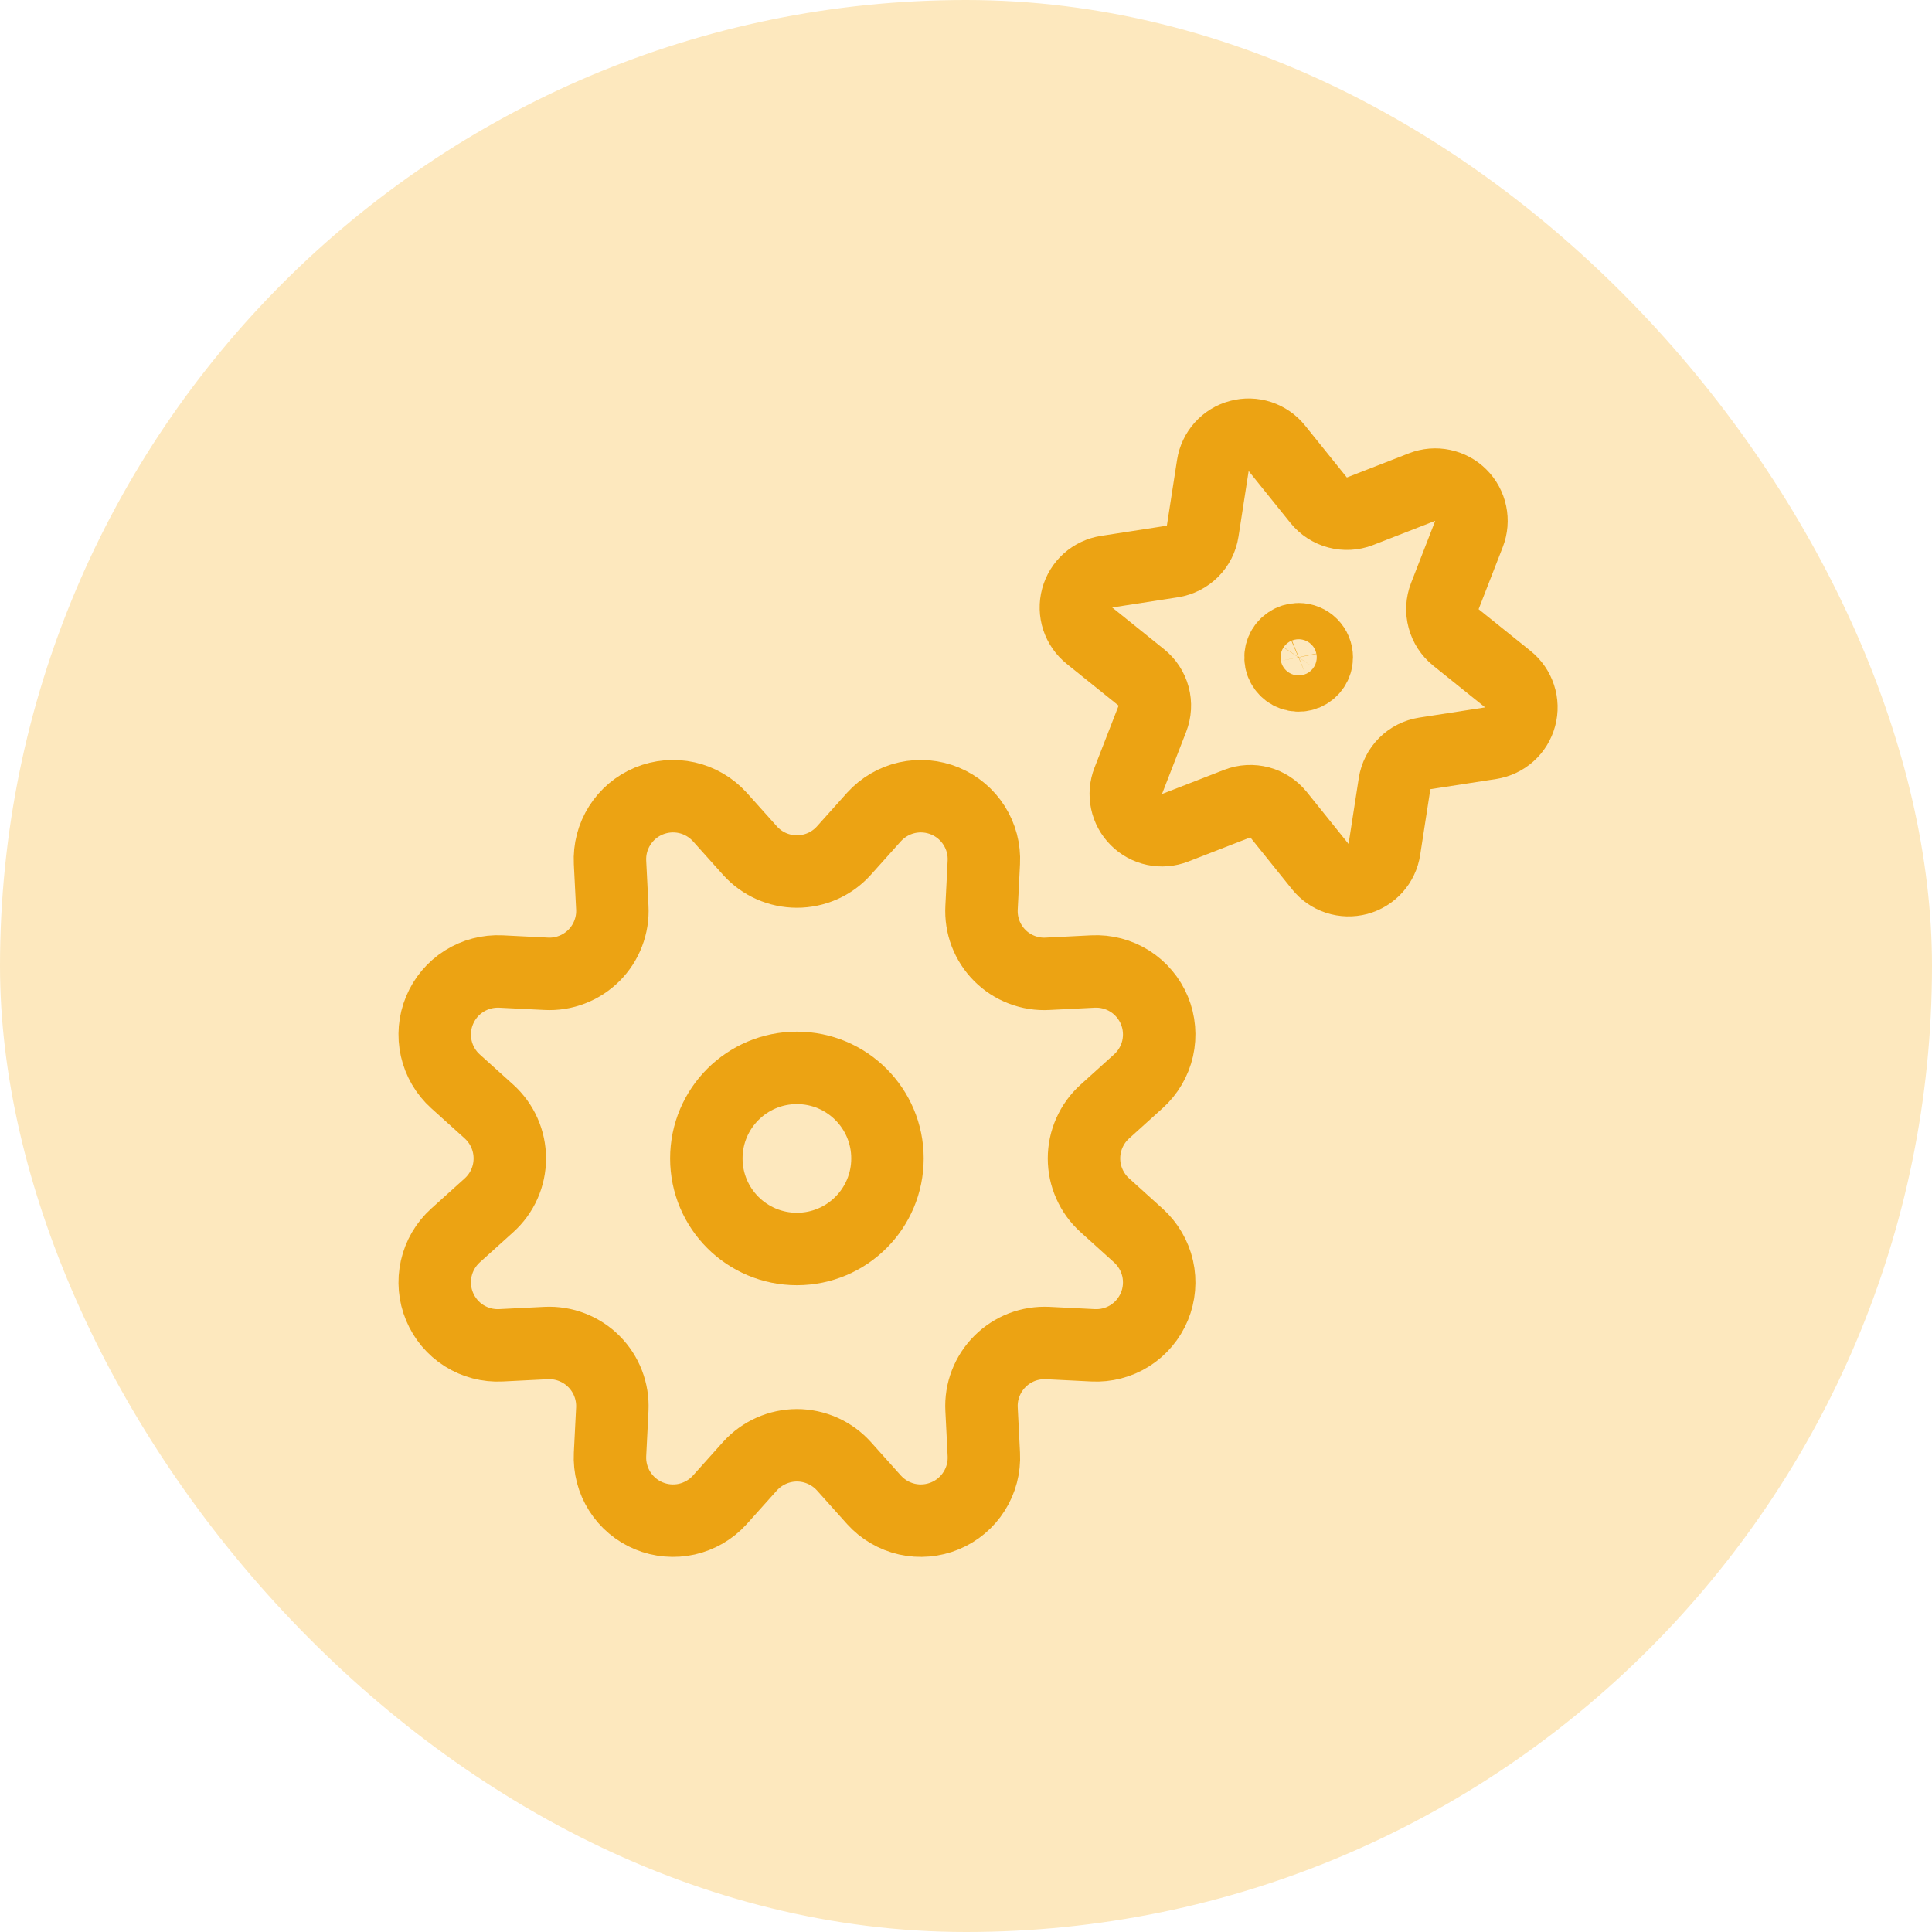
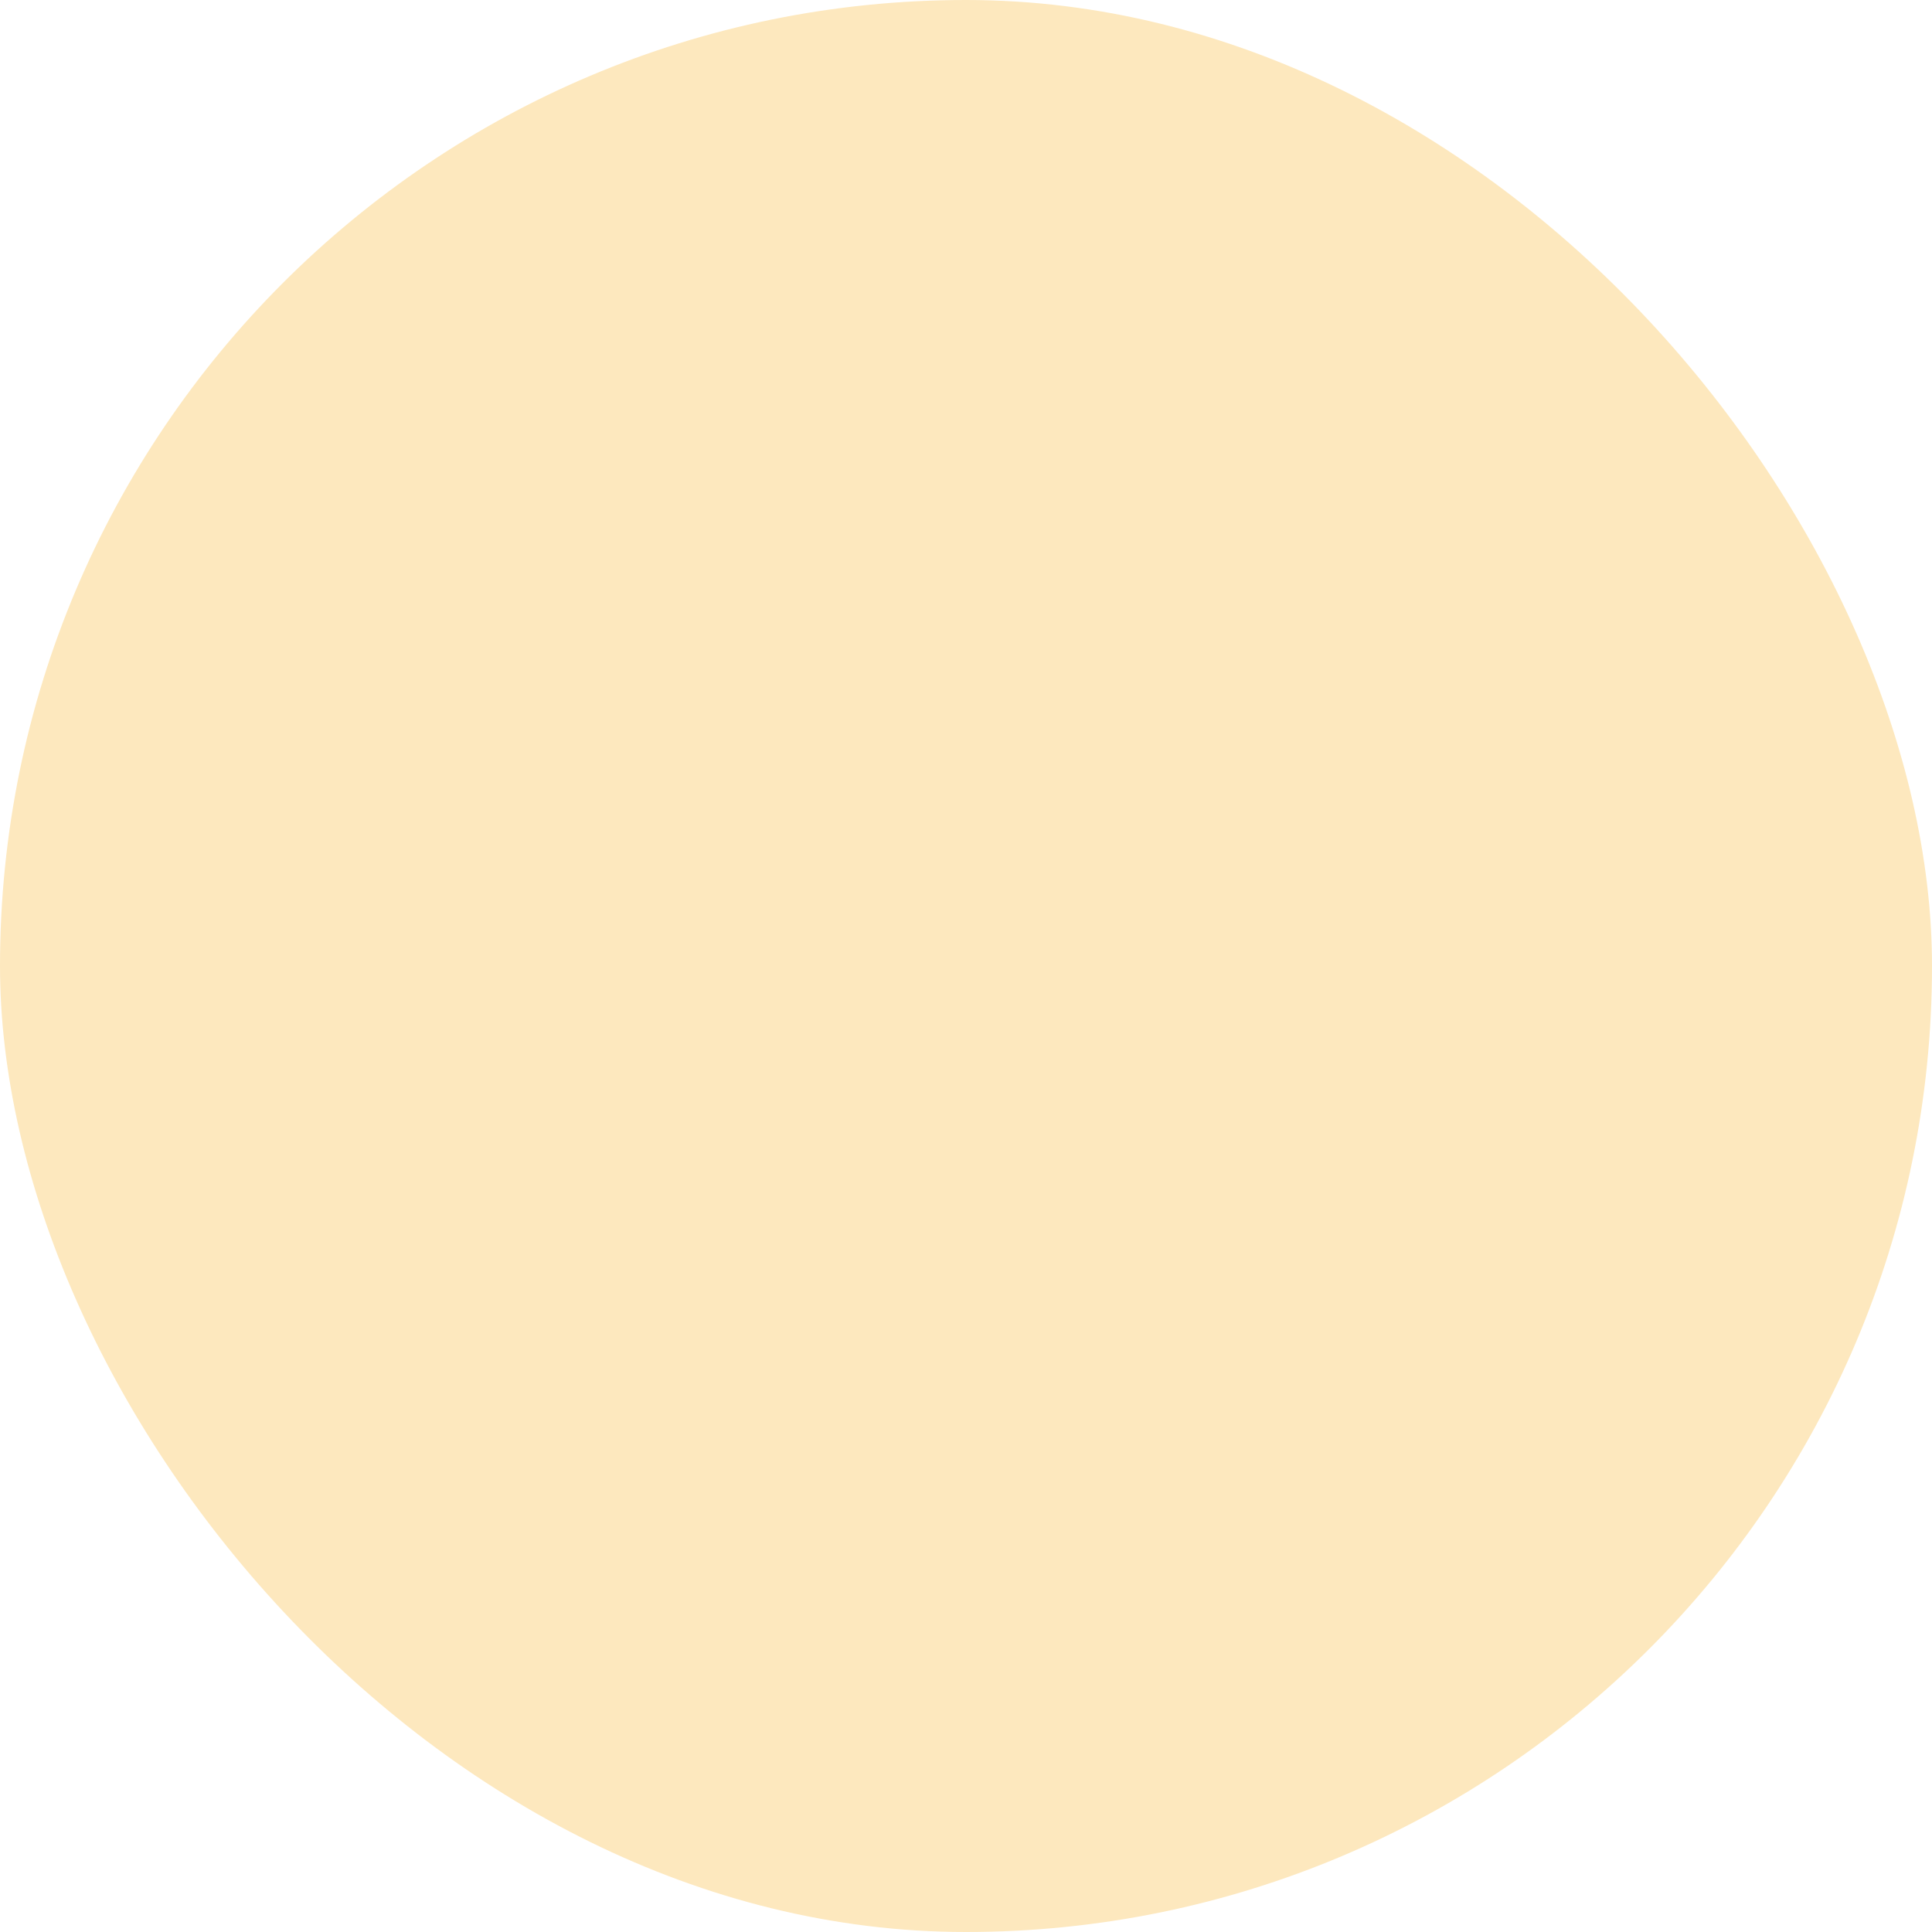
<svg xmlns="http://www.w3.org/2000/svg" width="40" height="40" viewBox="0 0 40 40" fill="none">
  <rect width="40" height="40" rx="20" fill="#FDE8BE" />
-   <path d="M15.53 17.614C15.653 17.75 15.802 17.858 15.969 17.932C16.136 18.006 16.317 18.044 16.5 18.044C16.682 18.044 16.863 18.006 17.03 17.932C17.197 17.858 17.346 17.75 17.469 17.614L18.096 16.914C18.277 16.715 18.515 16.575 18.778 16.516C19.041 16.457 19.316 16.481 19.565 16.584C19.814 16.687 20.025 16.865 20.169 17.093C20.313 17.32 20.383 17.587 20.369 17.856L20.322 18.79C20.312 18.973 20.34 19.156 20.405 19.327C20.471 19.498 20.571 19.653 20.701 19.783C20.83 19.912 20.985 20.013 21.157 20.078C21.327 20.143 21.51 20.172 21.693 20.161L22.627 20.114C22.896 20.1 23.163 20.17 23.392 20.314C23.619 20.458 23.797 20.669 23.901 20.919C24.004 21.168 24.027 21.443 23.968 21.706C23.908 21.969 23.768 22.207 23.568 22.387L22.874 23.014C22.738 23.137 22.63 23.286 22.556 23.453C22.481 23.62 22.443 23.801 22.443 23.984C22.443 24.167 22.481 24.347 22.556 24.514C22.63 24.681 22.738 24.831 22.874 24.953L23.568 25.58C23.768 25.761 23.908 25.999 23.968 26.262C24.027 26.525 24.004 26.8 23.901 27.049C23.797 27.299 23.619 27.51 23.392 27.654C23.163 27.798 22.896 27.867 22.627 27.853L21.693 27.806C21.511 27.797 21.328 27.826 21.157 27.891C20.987 27.957 20.832 28.058 20.703 28.187C20.573 28.316 20.473 28.471 20.407 28.642C20.341 28.812 20.312 28.995 20.322 29.177L20.369 30.111C20.383 30.381 20.313 30.647 20.169 30.875C20.025 31.103 19.814 31.281 19.565 31.384C19.316 31.487 19.041 31.511 18.778 31.452C18.515 31.392 18.277 31.253 18.096 31.053L17.469 30.353C17.346 30.218 17.197 30.11 17.03 30.036C16.863 29.962 16.682 29.923 16.5 29.923C16.317 29.923 16.136 29.962 15.969 30.036C15.802 30.11 15.653 30.218 15.53 30.353L14.903 31.053C14.722 31.253 14.484 31.392 14.221 31.452C13.958 31.511 13.683 31.487 13.434 31.384C13.185 31.281 12.974 31.103 12.83 30.875C12.686 30.647 12.616 30.381 12.63 30.111L12.677 29.177C12.686 28.995 12.657 28.813 12.591 28.642C12.526 28.472 12.425 28.317 12.296 28.188C12.167 28.058 12.012 27.958 11.841 27.892C11.671 27.826 11.489 27.797 11.306 27.806L10.372 27.853C10.103 27.867 9.836 27.797 9.608 27.653C9.38 27.509 9.203 27.298 9.1 27.049C8.996 26.8 8.973 26.525 9.032 26.262C9.091 25.999 9.23 25.761 9.43 25.58L10.125 24.953C10.26 24.831 10.369 24.681 10.443 24.514C10.517 24.347 10.555 24.167 10.555 23.984C10.555 23.801 10.517 23.621 10.443 23.454C10.369 23.287 10.26 23.137 10.125 23.014L9.43 22.387C9.23 22.207 9.091 21.968 9.032 21.706C8.973 21.442 8.996 21.168 9.1 20.919C9.203 20.67 9.38 20.459 9.608 20.315C9.836 20.171 10.103 20.101 10.372 20.114L11.306 20.161C11.489 20.171 11.671 20.142 11.842 20.076C12.012 20.011 12.167 19.91 12.297 19.781C12.426 19.652 12.527 19.497 12.592 19.326C12.658 19.155 12.687 18.973 12.677 18.79L12.63 17.856C12.616 17.587 12.686 17.32 12.83 17.093C12.974 16.865 13.185 16.687 13.434 16.584C13.683 16.481 13.958 16.457 14.221 16.516C14.484 16.575 14.722 16.715 14.903 16.914L15.53 17.614Z" stroke="#ECA313" stroke-width="1.5" stroke-linecap="round" stroke-linejoin="round" />
-   <path d="M16.499 25.859C17.535 25.859 18.374 25.02 18.374 23.984C18.374 22.949 17.535 22.109 16.499 22.109C15.463 22.109 14.624 22.949 14.624 23.984C14.624 25.02 15.463 25.859 16.499 25.859Z" stroke="#ECA313" stroke-width="1.5" stroke-linecap="round" stroke-linejoin="round" />
-   <path d="M26.887 13.234C26.813 13.234 26.741 13.256 26.679 13.298C26.617 13.339 26.569 13.397 26.541 13.466C26.512 13.534 26.505 13.61 26.519 13.682C26.534 13.755 26.57 13.822 26.622 13.874C26.674 13.927 26.741 13.963 26.814 13.977C26.887 13.992 26.962 13.984 27.031 13.956C27.099 13.927 27.158 13.879 27.199 13.818C27.24 13.756 27.262 13.684 27.262 13.609C27.262 13.51 27.223 13.415 27.152 13.344C27.082 13.274 26.987 13.234 26.887 13.234Z" stroke="#ECA313" stroke-width="1.5" stroke-linecap="round" stroke-linejoin="round" />
-   <path d="M29.443 10.084C29.579 10.031 29.727 10.019 29.869 10.049C30.012 10.079 30.143 10.149 30.245 10.252C30.349 10.355 30.419 10.486 30.449 10.629C30.479 10.771 30.467 10.919 30.414 11.055L29.914 12.341C29.856 12.489 29.847 12.652 29.889 12.806C29.93 12.96 30.019 13.097 30.143 13.197L31.218 14.061C31.332 14.152 31.416 14.274 31.461 14.412C31.507 14.55 31.511 14.699 31.473 14.839C31.435 14.98 31.358 15.107 31.249 15.204C31.141 15.301 31.007 15.364 30.863 15.387L29.5 15.598C29.343 15.622 29.197 15.695 29.084 15.808C28.971 15.921 28.898 16.066 28.873 16.224L28.662 17.588C28.64 17.732 28.576 17.866 28.479 17.974C28.382 18.082 28.255 18.16 28.115 18.198C27.974 18.235 27.826 18.231 27.688 18.186C27.549 18.141 27.427 18.056 27.336 17.943L26.472 16.868C26.372 16.744 26.235 16.654 26.082 16.613C25.928 16.572 25.765 16.58 25.616 16.638L24.33 17.138C24.194 17.191 24.046 17.203 23.904 17.173C23.761 17.143 23.631 17.072 23.528 16.969C23.425 16.866 23.354 16.736 23.324 16.593C23.294 16.451 23.306 16.302 23.359 16.167L23.859 14.881C23.917 14.732 23.926 14.569 23.885 14.415C23.844 14.261 23.754 14.124 23.63 14.025L22.555 13.16C22.442 13.069 22.358 12.947 22.312 12.809C22.267 12.671 22.263 12.522 22.301 12.382C22.339 12.242 22.416 12.115 22.524 12.018C22.633 11.921 22.767 11.858 22.91 11.836L24.273 11.625C24.431 11.6 24.576 11.526 24.689 11.414C24.802 11.301 24.876 11.155 24.9 10.998L25.111 9.636C25.133 9.492 25.197 9.358 25.294 9.249C25.391 9.141 25.517 9.063 25.658 9.026C25.798 8.988 25.947 8.992 26.085 9.037C26.223 9.083 26.345 9.167 26.436 9.281L27.301 10.356C27.401 10.48 27.538 10.569 27.692 10.61C27.846 10.651 28.009 10.643 28.157 10.585L29.443 10.084Z" stroke="#ECA313" stroke-width="1.5" stroke-linecap="round" stroke-linejoin="round" />
</svg>